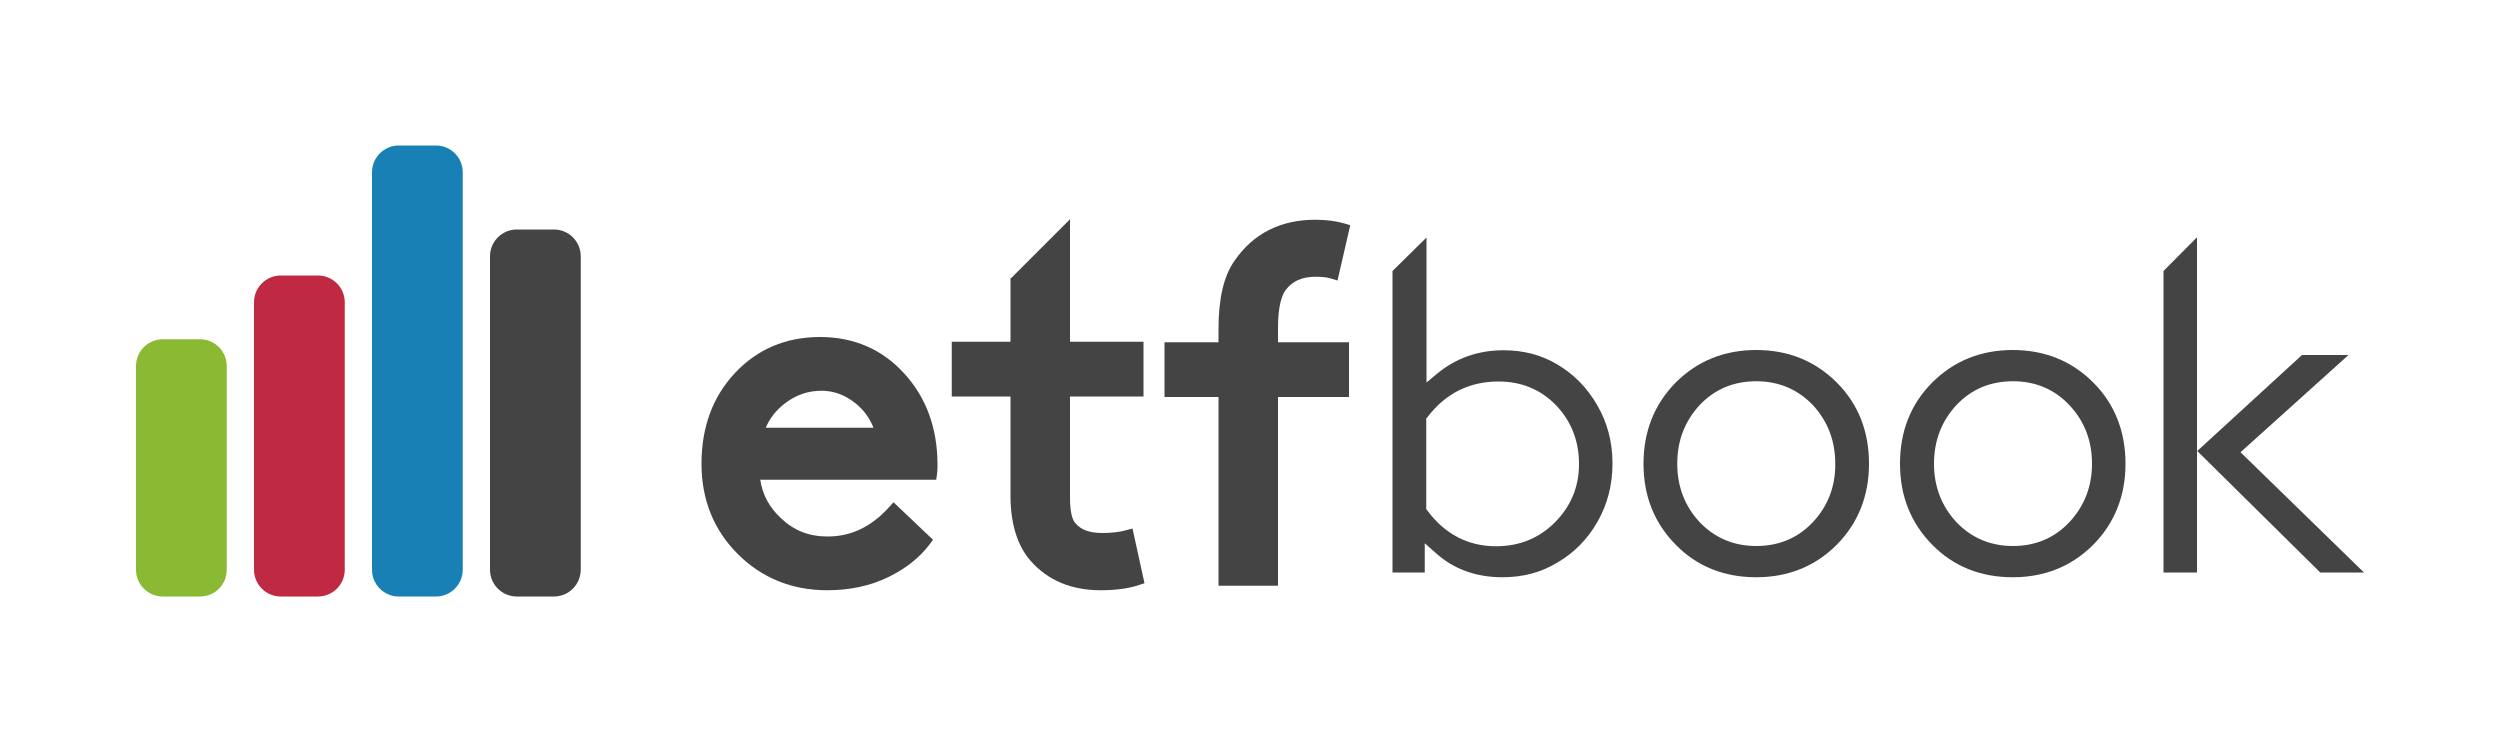
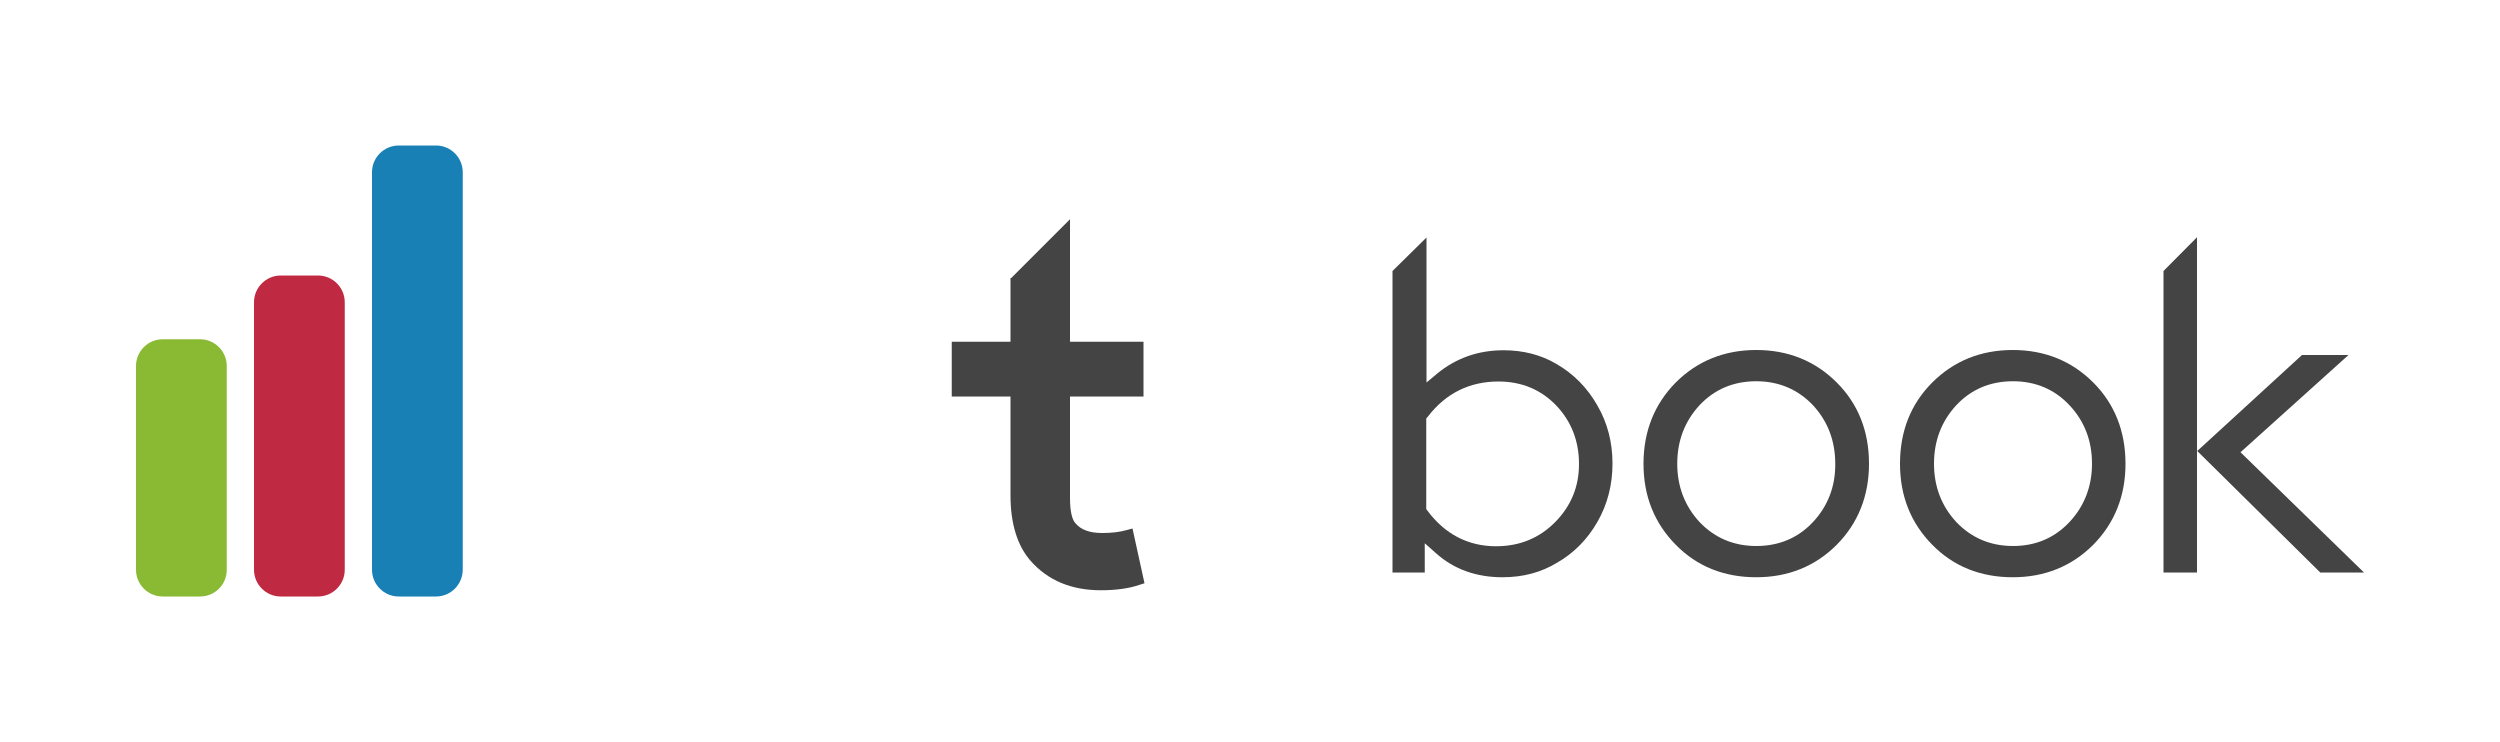
<svg xmlns="http://www.w3.org/2000/svg" version="1.1" id="Layer_1" x="0px" y="0px" viewBox="0 0 1000 296.8" style="enable-background:new 0 0 1000 296.8;" xml:space="preserve">
  <style type="text/css">
	.st0{fill:#FFFFFF;}
	.st1{fill:#444444;}
	.st2{fill:#8AB933;}
	.st3{fill:#C02942;}
	.st4{fill:#1980B6;}
</style>
  <rect id="XMLID_14_" class="st0" width="1000" height="296.8" />
  <g id="XMLID_26_">
    <g id="XMLID_21_">
-       <path id="XMLID_22_" class="st1" d="M361.7,149.4c-8.8-9.7-20.2-14.6-33.7-14.6c-13.7,0-25.2,4.9-34.1,14.5    c-8.9,9.5-13.3,21.7-13.3,36.2c0,14.4,4.9,26.5,14.5,36.1c9.6,9.6,21.7,14.5,35.8,14.5c9.1,0,17.3-1.8,24.3-5.2    c7-3.4,12.6-7.8,16.6-13.1l1.4-1.9l-15.8-15l-1.8,2c-7.2,7.9-15.2,11.7-24.6,11.7c-7.4,0-13.5-2.4-18.7-7.4    c-4.6-4.3-7.3-9.3-8.2-15.3h70.4l0.3-2.3c0.2-1.3,0.2-2.7,0.2-4.2C374.9,171.2,370.5,159,361.7,149.4z M306.3,171.1    c1.6-3.8,4.1-7,7.6-9.7c4.4-3.4,9.2-5.1,14.7-5.1c5,0,9.5,1.7,13.7,5.1c3.3,2.7,5.6,5.9,7.1,9.7H306.3z" />
-       <path id="XMLID_27_" class="st1" d="M511.2,131c0-9,1.7-13.1,3-14.9c2.7-3.7,6.7-5.4,12-5.4c2.5,0,4.6,0.2,6.2,0.7l2.6,0.8    l5.1-22.1l-2.3-0.7c-3.3-1-7.2-1.5-11.7-1.5c-13.9,0-24.8,5.5-32.3,16.4c-4.3,6.1-6.4,15.1-6.4,27.4v5.2h-21.6v21.9h21.6v75.5    h23.8v-75.5h28.4v-21.9h-28.4V131z" />
      <g id="XMLID_87_">
        <path id="XMLID_49_" class="st1" d="M638.9,162.1c-4-7-9.5-12.6-16.3-16.5c-6.2-3.7-13.4-5.5-21.2-5.5c-10.2,0-19.1,3.2-26.6,9.4     l-4.2,3.5v-58L557,108.4V229h12.9v-11.7l4.4,3.9c7.2,6.5,16.2,9.7,26.7,9.7c8.1,0,15.4-1.9,21.8-5.8c6.8-3.9,12.2-9.4,16.2-16.4     c4-7,6-14.8,6-23.3C645,177,643,169.1,638.9,162.1z M622.1,208.8c-6.3,6.4-14.2,9.7-23.7,9.7c-11.1,0-20.4-4.8-27.4-14.2     l-0.5-0.7v-36.2l0.6-0.7c7.2-9.4,16.7-14.1,28.3-14.1c9.3,0,17.1,3.3,23.2,9.7c6,6.4,9,14.2,9,23.3S628.4,202.4,622.1,208.8z" />
      </g>
      <g id="XMLID_80_">
        <path id="XMLID_54_" class="st1" d="M734.7,153c-8.6-8.6-19.4-13-32.2-13c-12.8,0-23.6,4.4-32.2,13c-8.5,8.6-12.9,19.5-12.9,32.5     c0,13,4.4,23.8,12.9,32.4c8.5,8.7,19.4,13,32.2,13c12.8,0,23.6-4.4,32.2-13c8.5-8.6,12.9-19.5,12.9-32.4     C747.6,172.5,743.3,161.6,734.7,153z M725.2,208.8c-6,6.4-13.6,9.6-22.7,9.6c-9.1,0-16.7-3.3-22.7-9.6     c-5.9-6.4-8.9-14.2-8.9-23.3c0-9.2,3-17,8.9-23.4c6-6.4,13.6-9.6,22.7-9.6c9.1,0,16.7,3.3,22.7,9.6c5.9,6.4,8.9,14.2,8.9,23.4     C734.2,194.6,731.1,202.5,725.2,208.8z" />
      </g>
      <g id="XMLID_74_">
        <path id="XMLID_57_" class="st1" d="M837.3,153c-8.6-8.6-19.4-13-32.2-13c-12.8,0-23.6,4.4-32.2,13c-8.6,8.6-12.9,19.5-12.9,32.5     c0,13,4.4,23.8,12.9,32.4c8.5,8.7,19.4,13,32.2,13c12.8,0,23.6-4.4,32.2-13c8.5-8.6,12.9-19.5,12.9-32.4     C850.2,172.6,845.9,161.6,837.3,153z M827.8,208.8c-6,6.4-13.6,9.6-22.6,9.6c-9.1,0-16.7-3.3-22.7-9.6     c-5.9-6.4-8.9-14.2-8.9-23.3c0-9.2,3-17,8.9-23.4c6-6.4,13.6-9.6,22.7-9.6c9.1,0,16.7,3.3,22.6,9.6c6,6.4,9,14.2,9,23.4     C836.8,194.6,833.7,202.5,827.8,208.8z" />
      </g>
      <g id="XMLID_67_">
        <path id="XMLID_28_" class="st1" d="M896.2,180.9l43.2-38.9h-18.6l-41.9,38.4l49.2,48.6h17.5L896.2,180.9z M865.4,108.4V229h13.4     V94.9L865.4,108.4z" />
      </g>
      <path id="XMLID_77_" class="st1" d="M457.8,233.3l-2.2,0.7c-4.1,1.4-9.3,2.1-15.3,2.1c-11.7,0-21.1-3.9-28-11.7    c-5.3-6-8.1-14.8-8.1-26.2v-39.6h-23.5v-21.9h23.5v-25.5h0.3l23.5-23.5v49h29.4v21.9h-29.4v40.5c0,6.3,1.1,9,2.1,10.1    c2.2,2.7,5.7,4,10.8,4c3.8,0,7-0.4,9.5-1.1l2.6-0.7L457.8,233.3z" />
    </g>
    <path id="XMLID_30_" class="st2" d="M80,238.6H65.1c-5.9,0-10.7-4.8-10.7-10.7v-81.5c0-5.9,4.8-10.7,10.7-10.7H80   c5.9,0,10.7,4.8,10.7,10.7v81.5C90.7,233.8,86,238.6,80,238.6z" />
    <path id="XMLID_48_" class="st3" d="M127.2,238.6h-14.9c-5.9,0-10.7-4.8-10.7-10.7v-107c0-5.9,4.8-10.7,10.7-10.7h14.9   c5.9,0,10.7,4.8,10.7,10.7v107C137.9,233.8,133.1,238.6,127.2,238.6z" />
    <path id="XMLID_52_" class="st4" d="M174.4,238.6h-14.9c-5.9,0-10.7-4.8-10.7-10.7V68.9c0-5.9,4.8-10.7,10.7-10.7h14.9   c5.9,0,10.7,4.8,10.7,10.7v158.9C185.1,233.8,180.3,238.6,174.4,238.6z" />
-     <path id="XMLID_53_" class="st1" d="M221.6,238.6h-14.9c-5.9,0-10.7-4.8-10.7-10.7V102.5c0-5.9,4.8-10.7,10.7-10.7h14.9   c5.9,0,10.7,4.8,10.7,10.7v125.3C232.3,233.8,227.5,238.6,221.6,238.6z" />
  </g>
</svg>